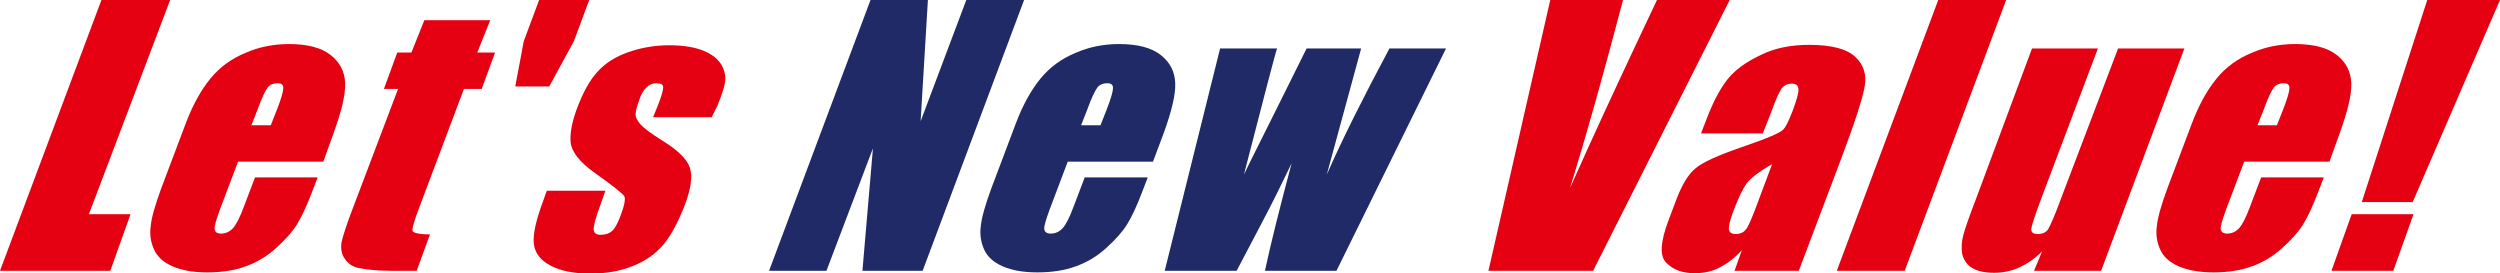
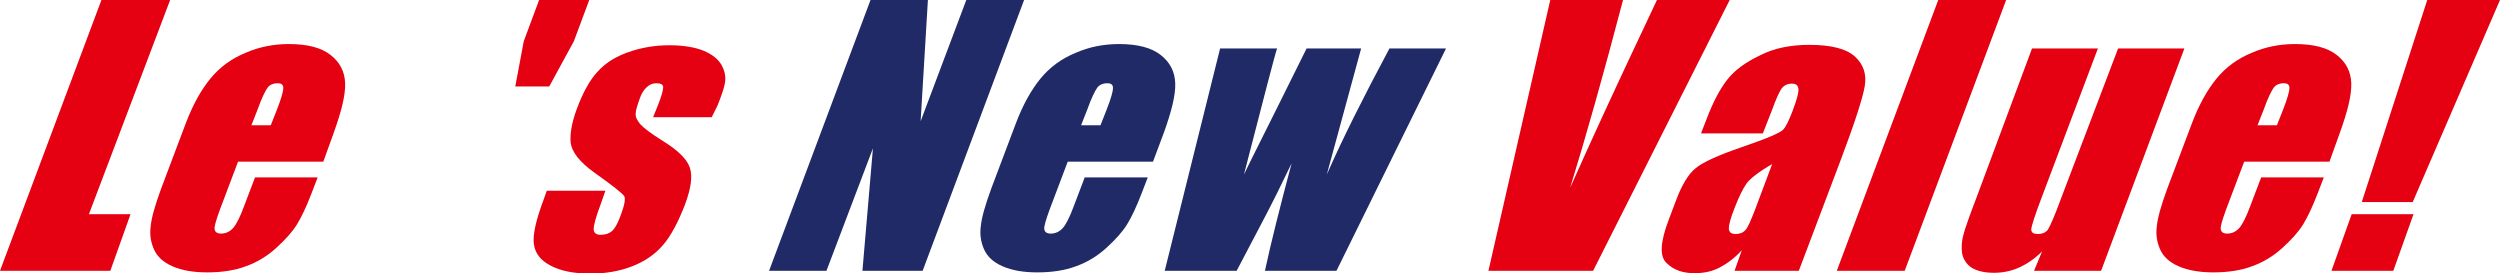
<svg xmlns="http://www.w3.org/2000/svg" version="1.1" id="レイヤー_1" x="0px" y="0px" viewBox="0 0 618.6 67.6" style="enable-background:new 0 0 618.6 67.6;" xml:space="preserve">
  <style type="text/css">
	.st0{fill:#E50012;}
	.st1{fill:#1F2A66;}
</style>
  <g>
    <path class="st0" d="M42.1,0L22,53h10.3l-5,14H0L25.1,0H42.1z" />
    <path class="st0" d="M80,40H58.9l-4.5,11.9c-0.9,2.5-1.4,4.1-1.3,4.8c0.1,0.7,0.6,1.1,1.6,1.1c1.2,0,2.2-0.5,3-1.4   c0.8-0.9,1.7-2.7,2.7-5.4l2.7-7.1h15.5l-1.5,3.9c-1.3,3.4-2.5,5.9-3.6,7.7c-1.1,1.8-2.8,3.7-5.1,5.8c-2.3,2.1-4.8,3.6-7.6,4.6   c-2.7,1-5.9,1.5-9.5,1.5c-3.5,0-6.3-0.5-8.6-1.5c-2.3-1-3.8-2.4-4.6-4.2c-0.8-1.8-1.1-3.7-0.8-5.8c0.2-2.1,1.1-5.2,2.6-9.3l6-15.9   c1.8-4.8,3.9-8.5,6.2-11.3c2.3-2.8,5.2-4.9,8.6-6.3c3.4-1.5,7-2.2,10.8-2.2c4.6,0,8,0.9,10.3,2.7c2.3,1.8,3.5,4.1,3.6,7   c0.1,2.9-0.9,6.9-2.8,12.2L80,40z M67,31l1.5-3.8c1.1-2.8,1.6-4.6,1.6-5.4c0-0.8-0.4-1.2-1.4-1.2c-1.1,0-2,0.4-2.5,1.1   c-0.5,0.7-1.4,2.4-2.5,5.5L62.2,31H67z" />
-     <path class="st0" d="M121.3,5l-3.2,8h4.4l-3.3,9h-4.4l-11,29.2c-1.4,3.6-1.9,5.6-1.7,6c0.2,0.4,1.6,0.8,4.3,0.8l-3.3,9h-6.6   c-3.7,0-6.3-0.4-7.8-0.7c-1.5-0.3-2.6-1.1-3.4-2.3c-0.8-1.1-1-2.5-0.8-4c0.3-1.5,1.4-4.9,3.5-10.3L98.5,22H95l3.3-9h3.5l3.2-8   H121.3z" />
    <path class="st0" d="M127.5,21.4l2.1-11.2L133.4,0h12.4l-3.8,10.2l-6.1,11.2H127.5z" />
    <path class="st0" d="M176.1,29h-14.5l1.1-2.7c1-2.5,1.4-4,1.4-4.7c0-0.7-0.6-1-1.7-1c-0.9,0-1.7,0.3-2.4,1   c-0.7,0.6-1.3,1.6-1.7,2.8c-0.6,1.7-1,2.9-1,3.7c-0.1,0.8,0.3,1.6,1.1,2.6c0.8,0.9,2.6,2.3,5.5,4.1c3.9,2.4,6.1,4.6,6.8,6.7   s0.3,5.1-1.2,9.1c-1.7,4.4-3.5,7.8-5.5,10.1c-2,2.3-4.5,4-7.6,5.2c-3.1,1.2-6.5,1.8-10.3,1.8c-4.2,0-7.5-0.7-9.9-2   c-2.5-1.3-3.8-3.1-4.1-5.3c-0.3-2.2,0.5-5.8,2.2-10.4l1-2.8h14.5l-1.3,3.7c-1.1,2.9-1.6,4.9-1.6,5.8c0,0.9,0.6,1.4,1.7,1.4   c1.2,0,2.1-0.3,2.8-0.9c0.7-0.6,1.4-1.8,2.1-3.7c1-2.6,1.3-4.2,1-4.9c-0.4-0.7-2.8-2.6-7.3-5.8c-3.8-2.7-5.7-5.2-6-7.5   c-0.2-2.2,0.3-4.9,1.4-8c1.6-4.4,3.4-7.6,5.3-9.6c1.9-2.1,4.4-3.7,7.6-4.8c3.1-1.1,6.5-1.7,10.1-1.7c3.6,0,6.4,0.5,8.6,1.4   c2.1,0.9,3.6,2.1,4.4,3.6c0.8,1.5,1,2.9,0.8,4.2c-0.2,1.3-0.8,3.1-1.9,5.8L176.1,29z" />
    <path class="st1" d="M253.4,0l-25.1,67h-14.9l2.6-30.3L204.5,67h-14.2l25.1-67h14.2l-1.8,30l11.3-30H253.4z" />
    <path class="st1" d="M285.3,40h-21.1l-4.5,11.9c-0.9,2.5-1.4,4.1-1.3,4.8c0.1,0.7,0.6,1.1,1.6,1.1c1.2,0,2.2-0.5,3-1.4   c0.8-0.9,1.7-2.7,2.7-5.4l2.7-7.1H284l-1.5,3.9c-1.3,3.4-2.5,5.9-3.6,7.7c-1.1,1.8-2.8,3.7-5.1,5.8c-2.3,2.1-4.8,3.6-7.6,4.6   c-2.7,1-5.9,1.5-9.5,1.5c-3.5,0-6.3-0.5-8.6-1.5c-2.3-1-3.8-2.4-4.6-4.2c-0.8-1.8-1.1-3.7-0.8-5.8c0.2-2.1,1.1-5.2,2.6-9.3l6-15.9   c1.8-4.8,3.9-8.5,6.2-11.3c2.3-2.8,5.2-4.9,8.6-6.3c3.4-1.5,7-2.2,10.8-2.2c4.6,0,8,0.9,10.3,2.7c2.3,1.8,3.5,4.1,3.6,7   c0.1,2.9-0.9,6.9-2.8,12.2L285.3,40z M272.3,31l1.5-3.8c1.1-2.8,1.6-4.6,1.6-5.4c0-0.8-0.4-1.2-1.4-1.2c-1.1,0-2,0.4-2.5,1.1   c-0.5,0.7-1.4,2.4-2.5,5.5l-1.5,3.8H272.3z" />
    <path class="st1" d="M357.8,12l-27.1,55H313c1.5-7,3.7-15.7,6.6-26.6c-2.3,4.8-4.7,9.7-7.3,14.6L306,67h-17.8l13.7-55h14.1   c-0.4,1-3.2,11.8-8.2,31.2c0.9-2,6.1-12.2,15.5-31.2h13.5l-8.5,31.2c4-9.1,9.1-19.2,15.5-31.2H357.8z" />
    <path class="st0" d="M428,0l-33.8,67h-25.9l15.3-67h18c-4.8,18.3-9.2,33.9-13.1,46.5c5.7-12.8,11-24.2,15.7-34.2L410,0H428z" />
    <path class="st0" d="M436.2,33h-15.3l1.4-3.6c1.6-4.2,3.3-7.4,5.1-9.7c1.8-2.3,4.5-4.3,8.1-6c3.5-1.8,7.6-2.6,12.2-2.6   c5.5,0,9.3,1,11.4,3c2.1,2,2.8,4.4,2.3,7.3c-0.5,2.9-2.5,9.1-5.9,18.1L445.1,67h-15.9l1.8-5.1c-1.7,1.9-3.6,3.3-5.5,4.3   c-1.9,1-4,1.4-6.2,1.4c-2.9,0-5.2-0.8-6.9-2.5c-1.8-1.6-1.6-5.2,0.5-10.7l1.7-4.5c1.5-4.1,3.2-6.9,5-8.3c1.8-1.5,5.6-3.2,11.4-5.2   c6.2-2.1,9.6-3.6,10.2-4.3c0.7-0.7,1.4-2.2,2.3-4.5c1.1-2.9,1.6-4.7,1.5-5.6c-0.1-0.9-0.6-1.3-1.6-1.3c-1.1,0-1.9,0.4-2.5,1.1   c-0.5,0.7-1.4,2.5-2.5,5.6L436.2,33z M438.5,40.6c-3.3,1.9-5.5,3.6-6.4,4.9c-0.9,1.3-1.8,3.2-2.8,5.7c-1.1,2.8-1.6,4.6-1.5,5.5   c0.1,0.8,0.6,1.2,1.7,1.2c1,0,1.8-0.3,2.4-1c0.6-0.6,1.3-2.3,2.4-5.1L438.5,40.6z" />
    <path class="st0" d="M496.4,0l-25.1,67h-16.8l25.1-67H496.4z" />
    <path class="st0" d="M540.5,12l-20.6,55h-16.6l2-4.8c-1.8,1.8-3.7,3.1-5.7,4c-2,0.9-4.1,1.3-6.2,1.3c-2.5,0-4.3-0.5-5.6-1.3   c-1.3-0.9-2-2.1-2.3-3.5c-0.2-1.5-0.1-3,0.3-4.5c0.4-1.6,1.5-4.7,3.3-9.4L502.8,12h16.3l-14,37.1c-1.6,4.2-2.4,6.8-2.5,7.6   c0,0.8,0.5,1.2,1.6,1.2c1.2,0,2.1-0.4,2.6-1.2c0.5-0.8,1.7-3.5,3.3-7.9L524.1,12H540.5z" />
    <path class="st0" d="M576.4,40h-21.1l-4.5,11.9c-0.9,2.5-1.4,4.1-1.3,4.8c0.1,0.7,0.6,1.1,1.6,1.1c1.2,0,2.2-0.5,3-1.4   c0.8-0.9,1.7-2.7,2.7-5.4l2.7-7.1h15.5l-1.5,3.9c-1.3,3.4-2.5,5.9-3.6,7.7c-1.1,1.8-2.8,3.7-5.1,5.8c-2.3,2.1-4.8,3.6-7.6,4.6   c-2.7,1-5.9,1.5-9.5,1.5c-3.4,0-6.3-0.5-8.6-1.5c-2.3-1-3.8-2.4-4.6-4.2c-0.8-1.8-1.1-3.7-0.8-5.8c0.2-2.1,1.1-5.2,2.6-9.3l6-15.9   c1.8-4.8,3.9-8.5,6.2-11.3c2.3-2.8,5.2-4.9,8.6-6.3c3.4-1.5,7-2.2,10.8-2.2c4.6,0,8,0.9,10.3,2.7c2.3,1.8,3.5,4.1,3.6,7   c0.1,2.9-0.9,6.9-2.8,12.2L576.4,40z M563.4,31l1.5-3.8c1.1-2.8,1.6-4.6,1.6-5.4c0-0.8-0.4-1.2-1.4-1.2c-1.1,0-2,0.4-2.5,1.1   c-0.5,0.7-1.4,2.4-2.5,5.5l-1.5,3.8H563.4z" />
    <path class="st0" d="M597.2,53l-5,14h-15.3l5-14H597.2z M618.6,0L597,50h-12.6l16.2-50H618.6z" />
  </g>
</svg>